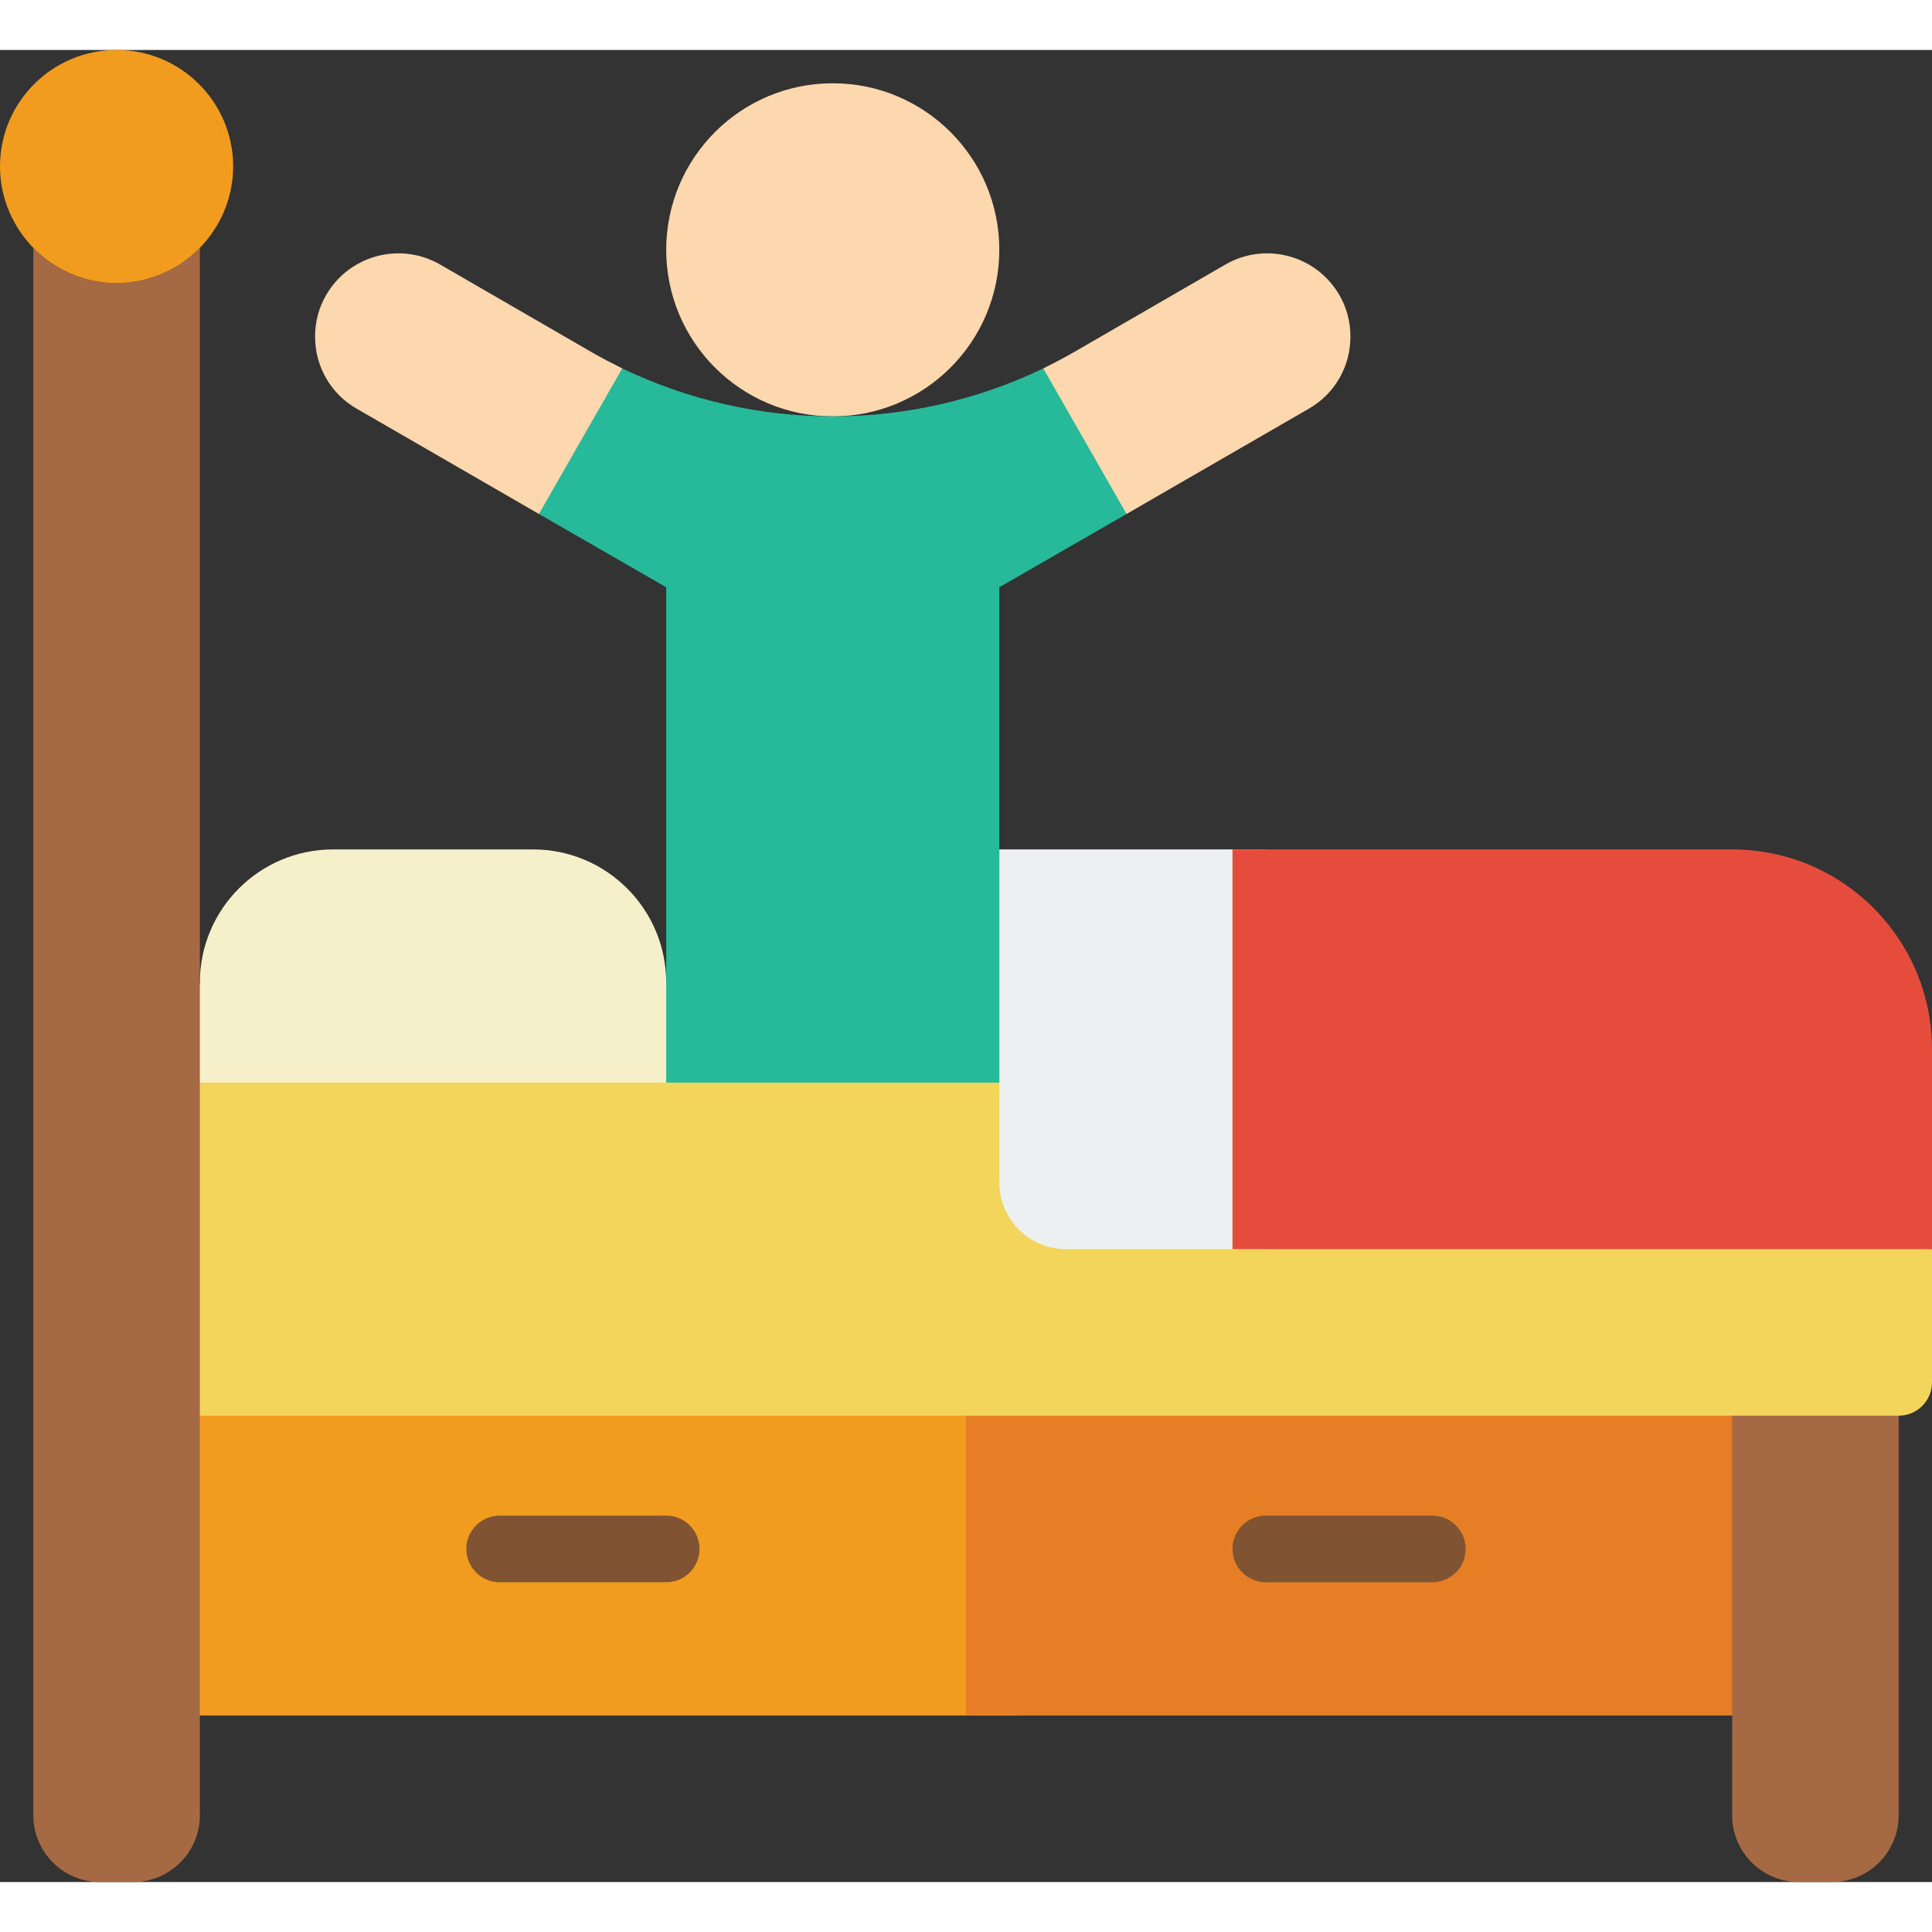
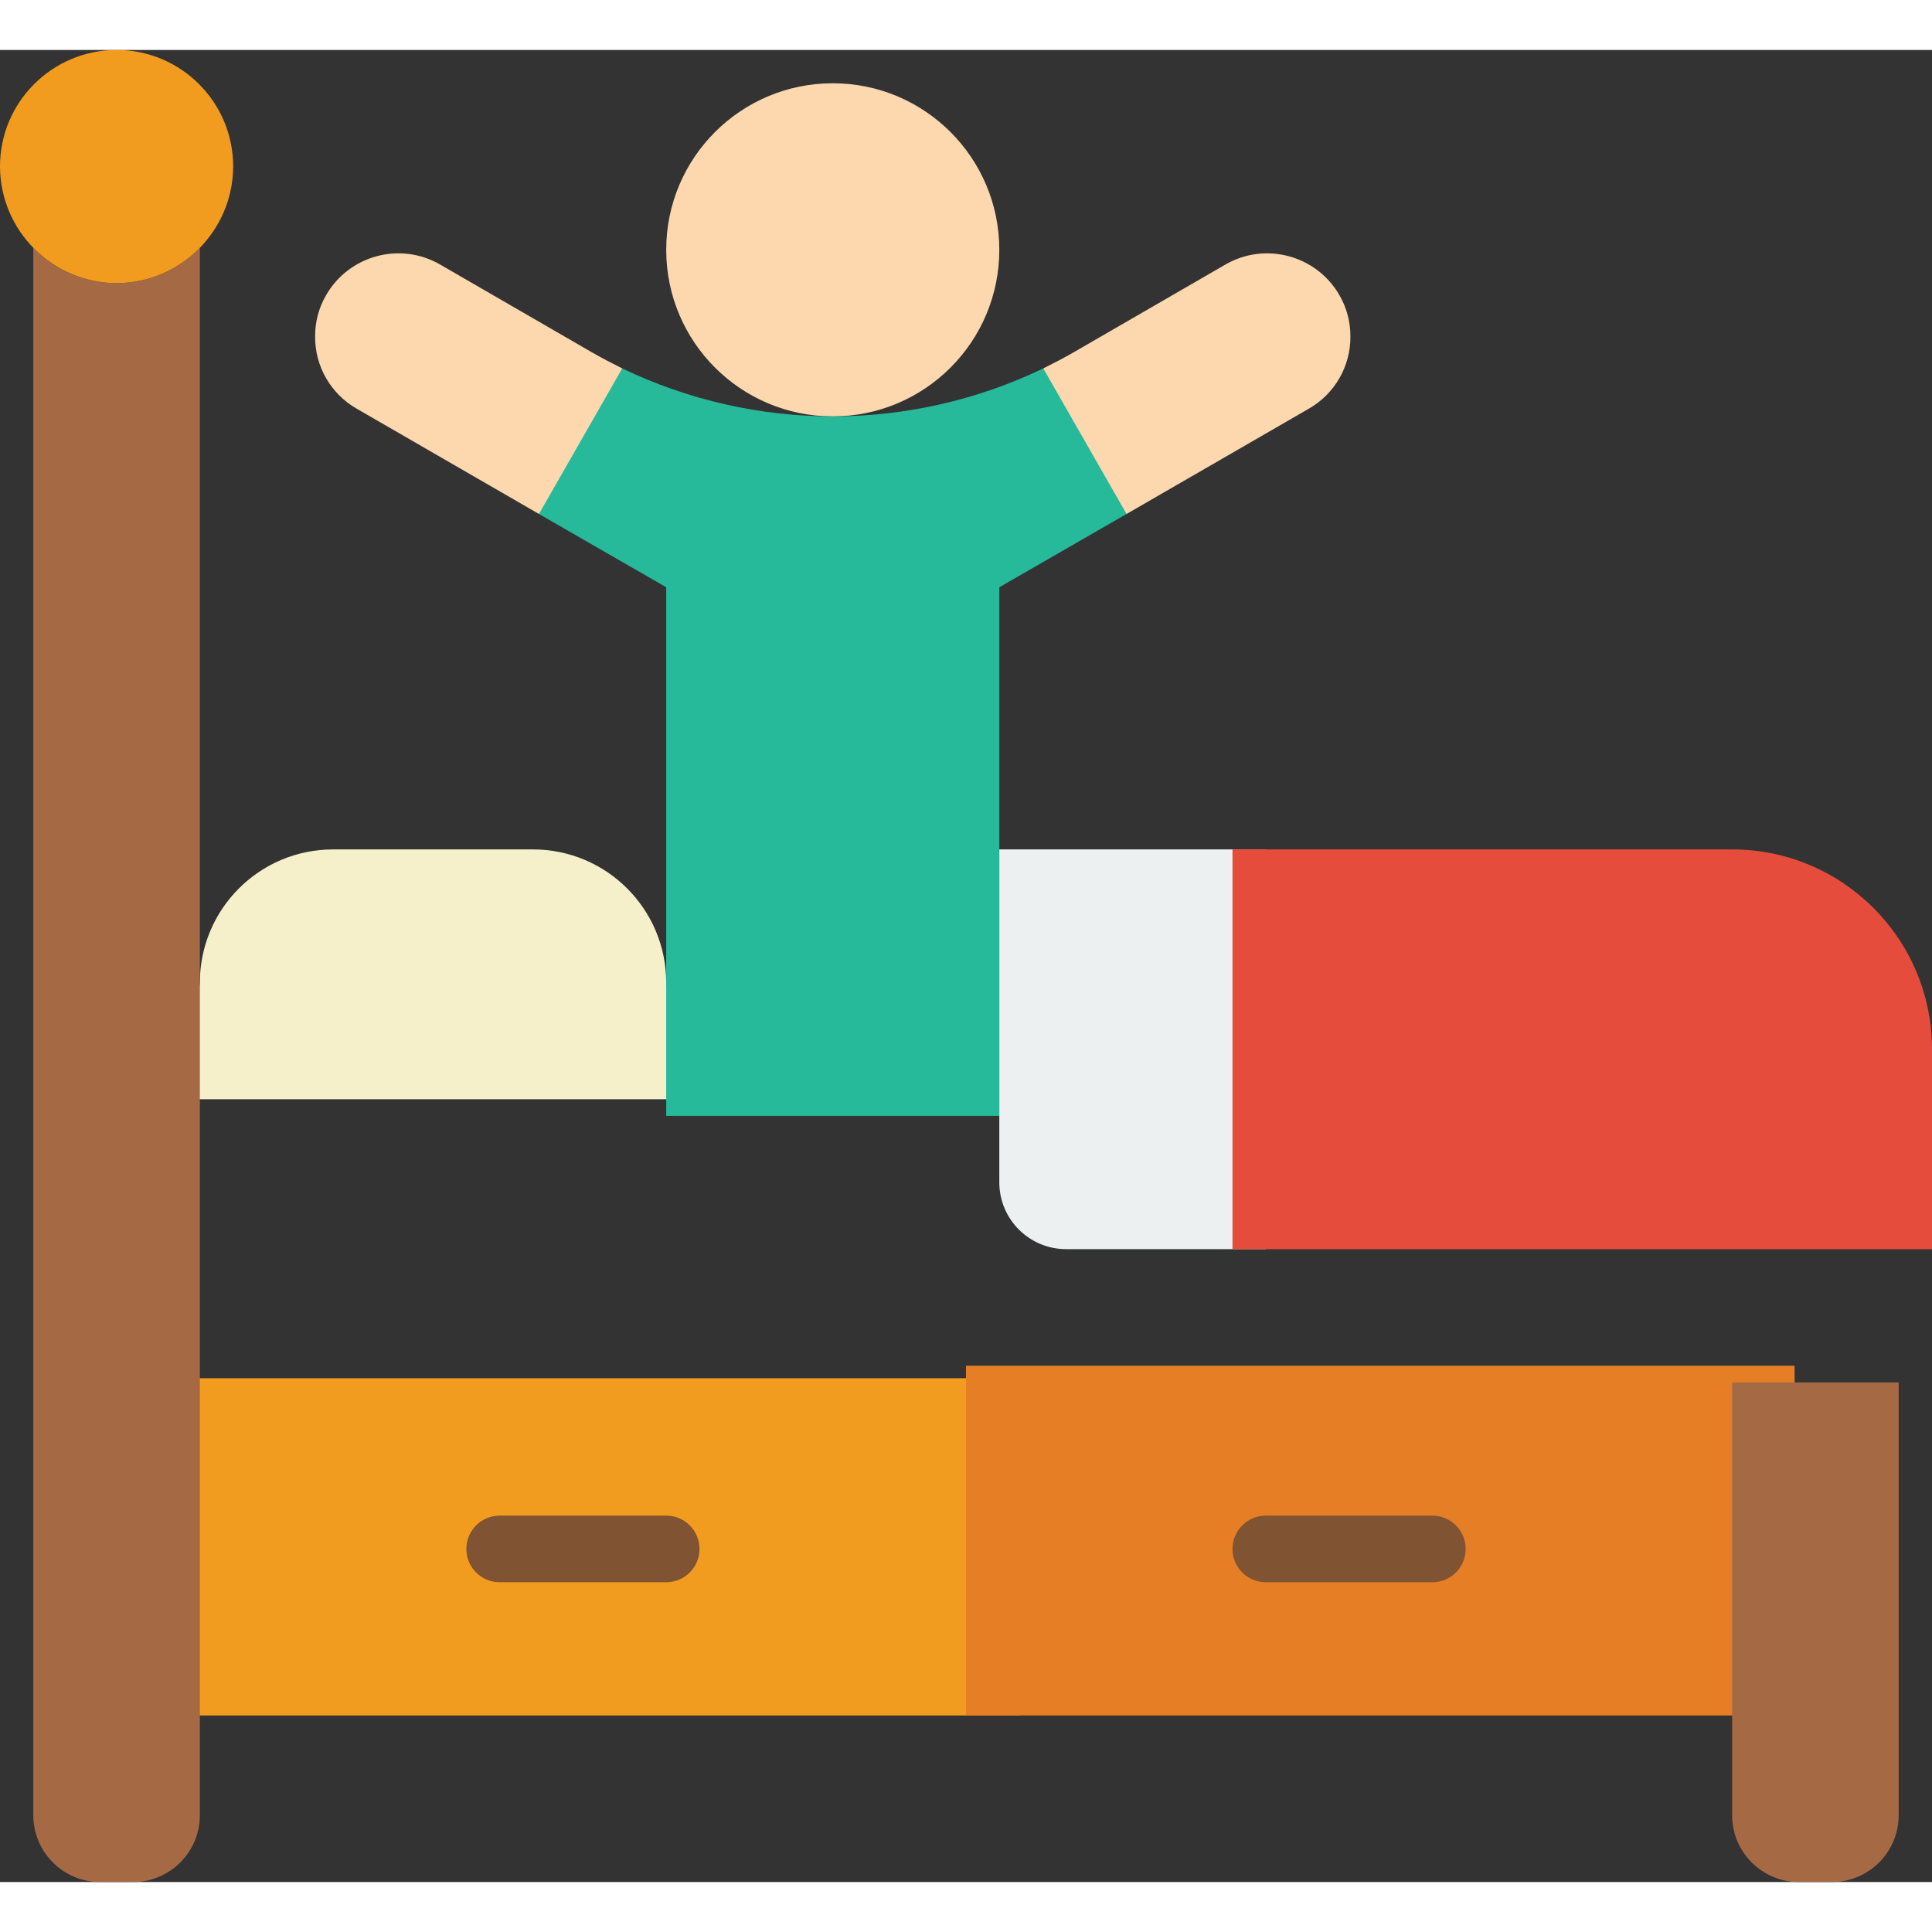
<svg xmlns="http://www.w3.org/2000/svg" height="512" viewBox="0 0 58 55" width="512">
  <rect x="0" y="0" width="58" height="55" fill="#333333" stroke="none" />
  <g id="Page-1" fill="none" fill-rule="evenodd">
    <g id="039---Waking-Up" fill-rule="nonzero">
      <path id="Rectangle-path" d="m4.188 39.875h26.438v10.125h-26.438z" fill="#f29c1f" />
      <path id="Rectangle-path" d="m29 39.5h24.875v10.5h-24.875z" fill="#e57e25" />
      <path id="Shape" d="m57 40v13c-.003 1.103-.897 1.997-2 2h-1c-1.103-.003-1.997-.897-2-2v-13z" fill="#a56a43" />
      <path id="Shape" d="m20 46h-5c-.552 0-1-.448-1-1s.448-1 1-1h5c.552 0 1 .448 1 1s-.448 1-1 1z" fill="#805333" />
      <path id="Shape" d="m43 46h-5c-.552 0-1-.448-1-1s.448-1 1-1h5c.552 0 1 .448 1 1s-.448 1-1 1z" fill="#805333" />
      <path id="Shape" d="m20 28 .5 3.5h-15l.5-3.5c0-2.209 1.791-4 4-4h6c2.209 0 4 1.791 4 4z" fill="#f5efca" />
      <g fill="#fdd7ad">
        <path id="Shape" d="m40.54 8.6c.007.896-.471 1.726-1.25 2.17l-5.47 3.16-1.877-1.907-.623-2.463c.32-.16.63-.32.94-.5l4.53-2.62c1.199-.69 2.729-.278 3.42.92.219.376.333.805.33 1.24z" />
        <path id="Shape" d="m18.68 9.56-.766 2.712-1.734 1.658-5.47-3.16c-.779-.444-1.257-1.274-1.25-2.17-.003-.435.111-.864.33-1.24.691-1.198 2.221-1.61 3.42-.92l4.53 2.62c.31.18.62.34.94.5z" />
        <circle id="Oval" cx="25" cy="6" r="5" />
      </g>
      <path id="Shape" d="m33.82 13.93-3.82 2.2v15.87h-10v-15.87l-3.82-2.2 2.5-4.37c3.995 1.92 8.645 1.92 12.64 0z" fill="#26b99a" />
-       <path id="Shape" d="m58 36v4c0 .552-.448 1-1 1h-52v-10h25z" fill="#f3d55b" />
      <path id="Shape" d="m6 5.94v47.06c-.003 1.103-.897 1.997-2 2h-1c-1.103-.003-1.997-.897-2-2v-47.06c.655.678 1.557 1.06 2.5 1.06s1.845-.383 2.5-1.06z" fill="#a56a43" />
      <path id="Shape" d="m7 3.5c-.009 1.929-1.571 3.491-3.5 3.5-1.929-.009-3.491-1.571-3.5-3.5 0-1.933 1.567-3.5 3.5-3.5s3.5 1.567 3.5 3.5z" fill="#f29c1f" />
      <path id="Shape" d="m38 24v12h-6c-1.103-.003-1.997-.897-2-2v-10z" fill="#ecf0f1" />
      <path id="Shape" d="m58 30v6h-21v-12h15c3.314 0 6 2.686 6 6z" fill="#e64c3c" />
    </g>
  </g>
</svg>